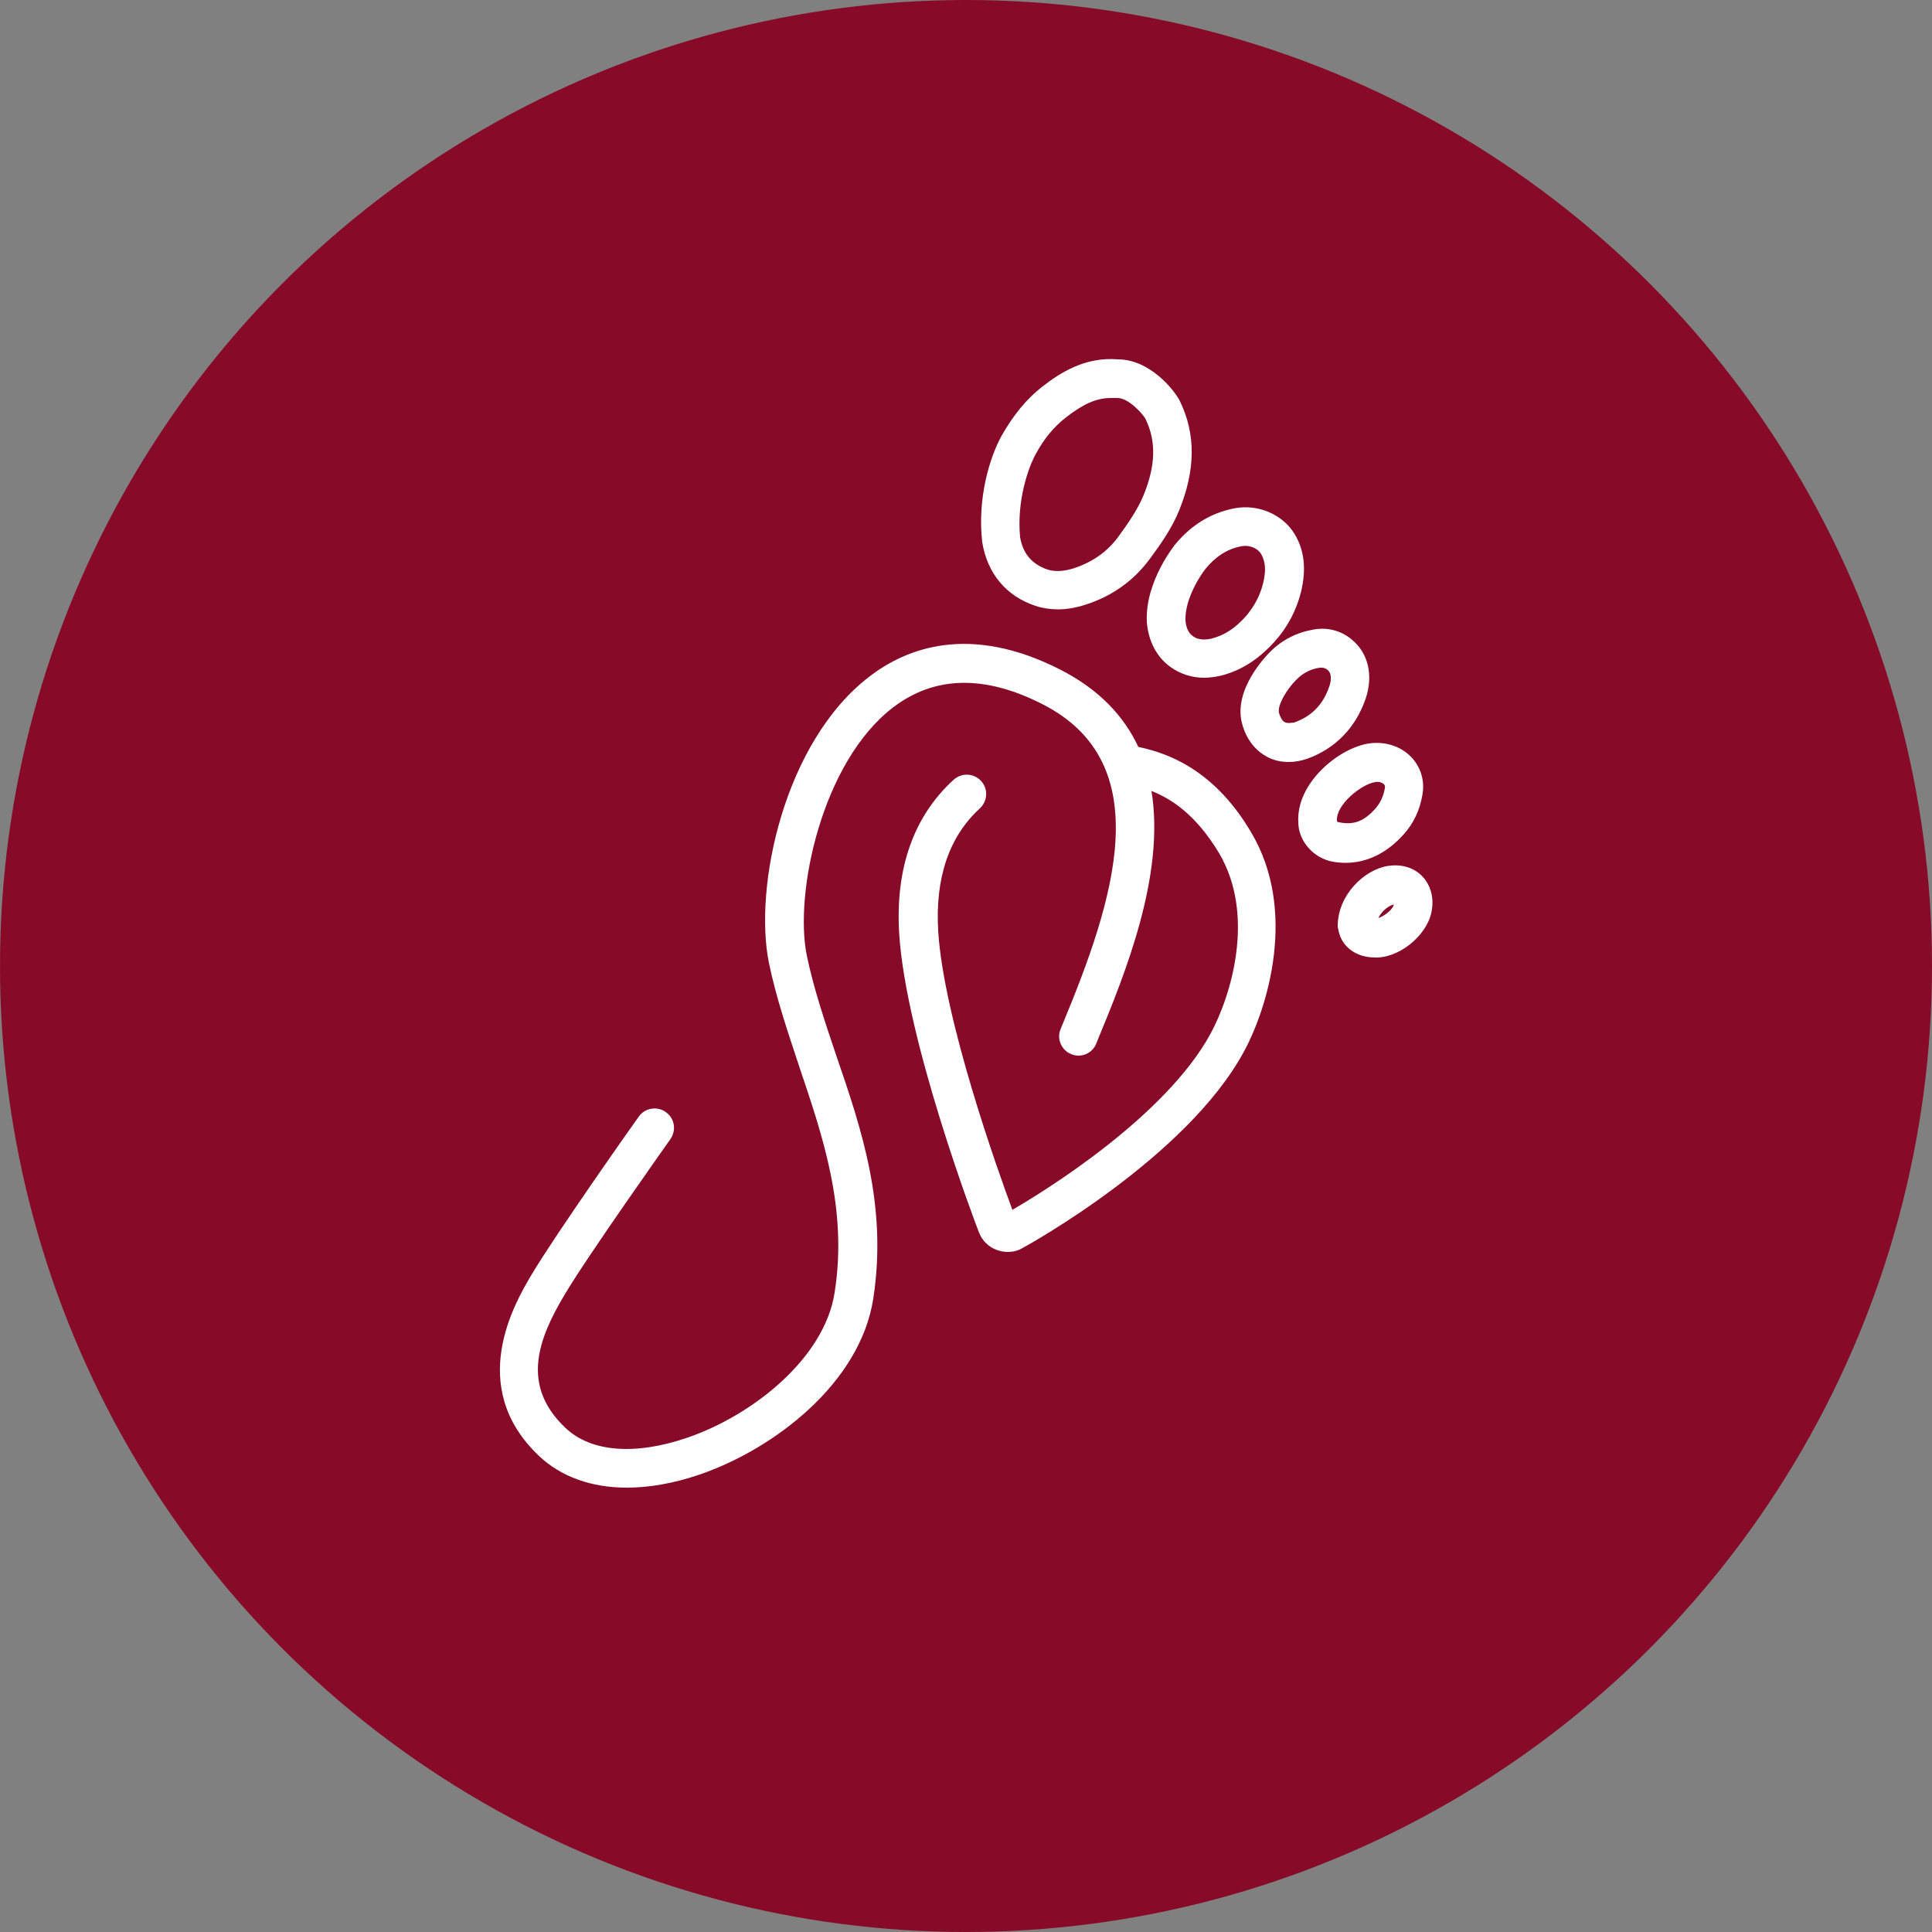
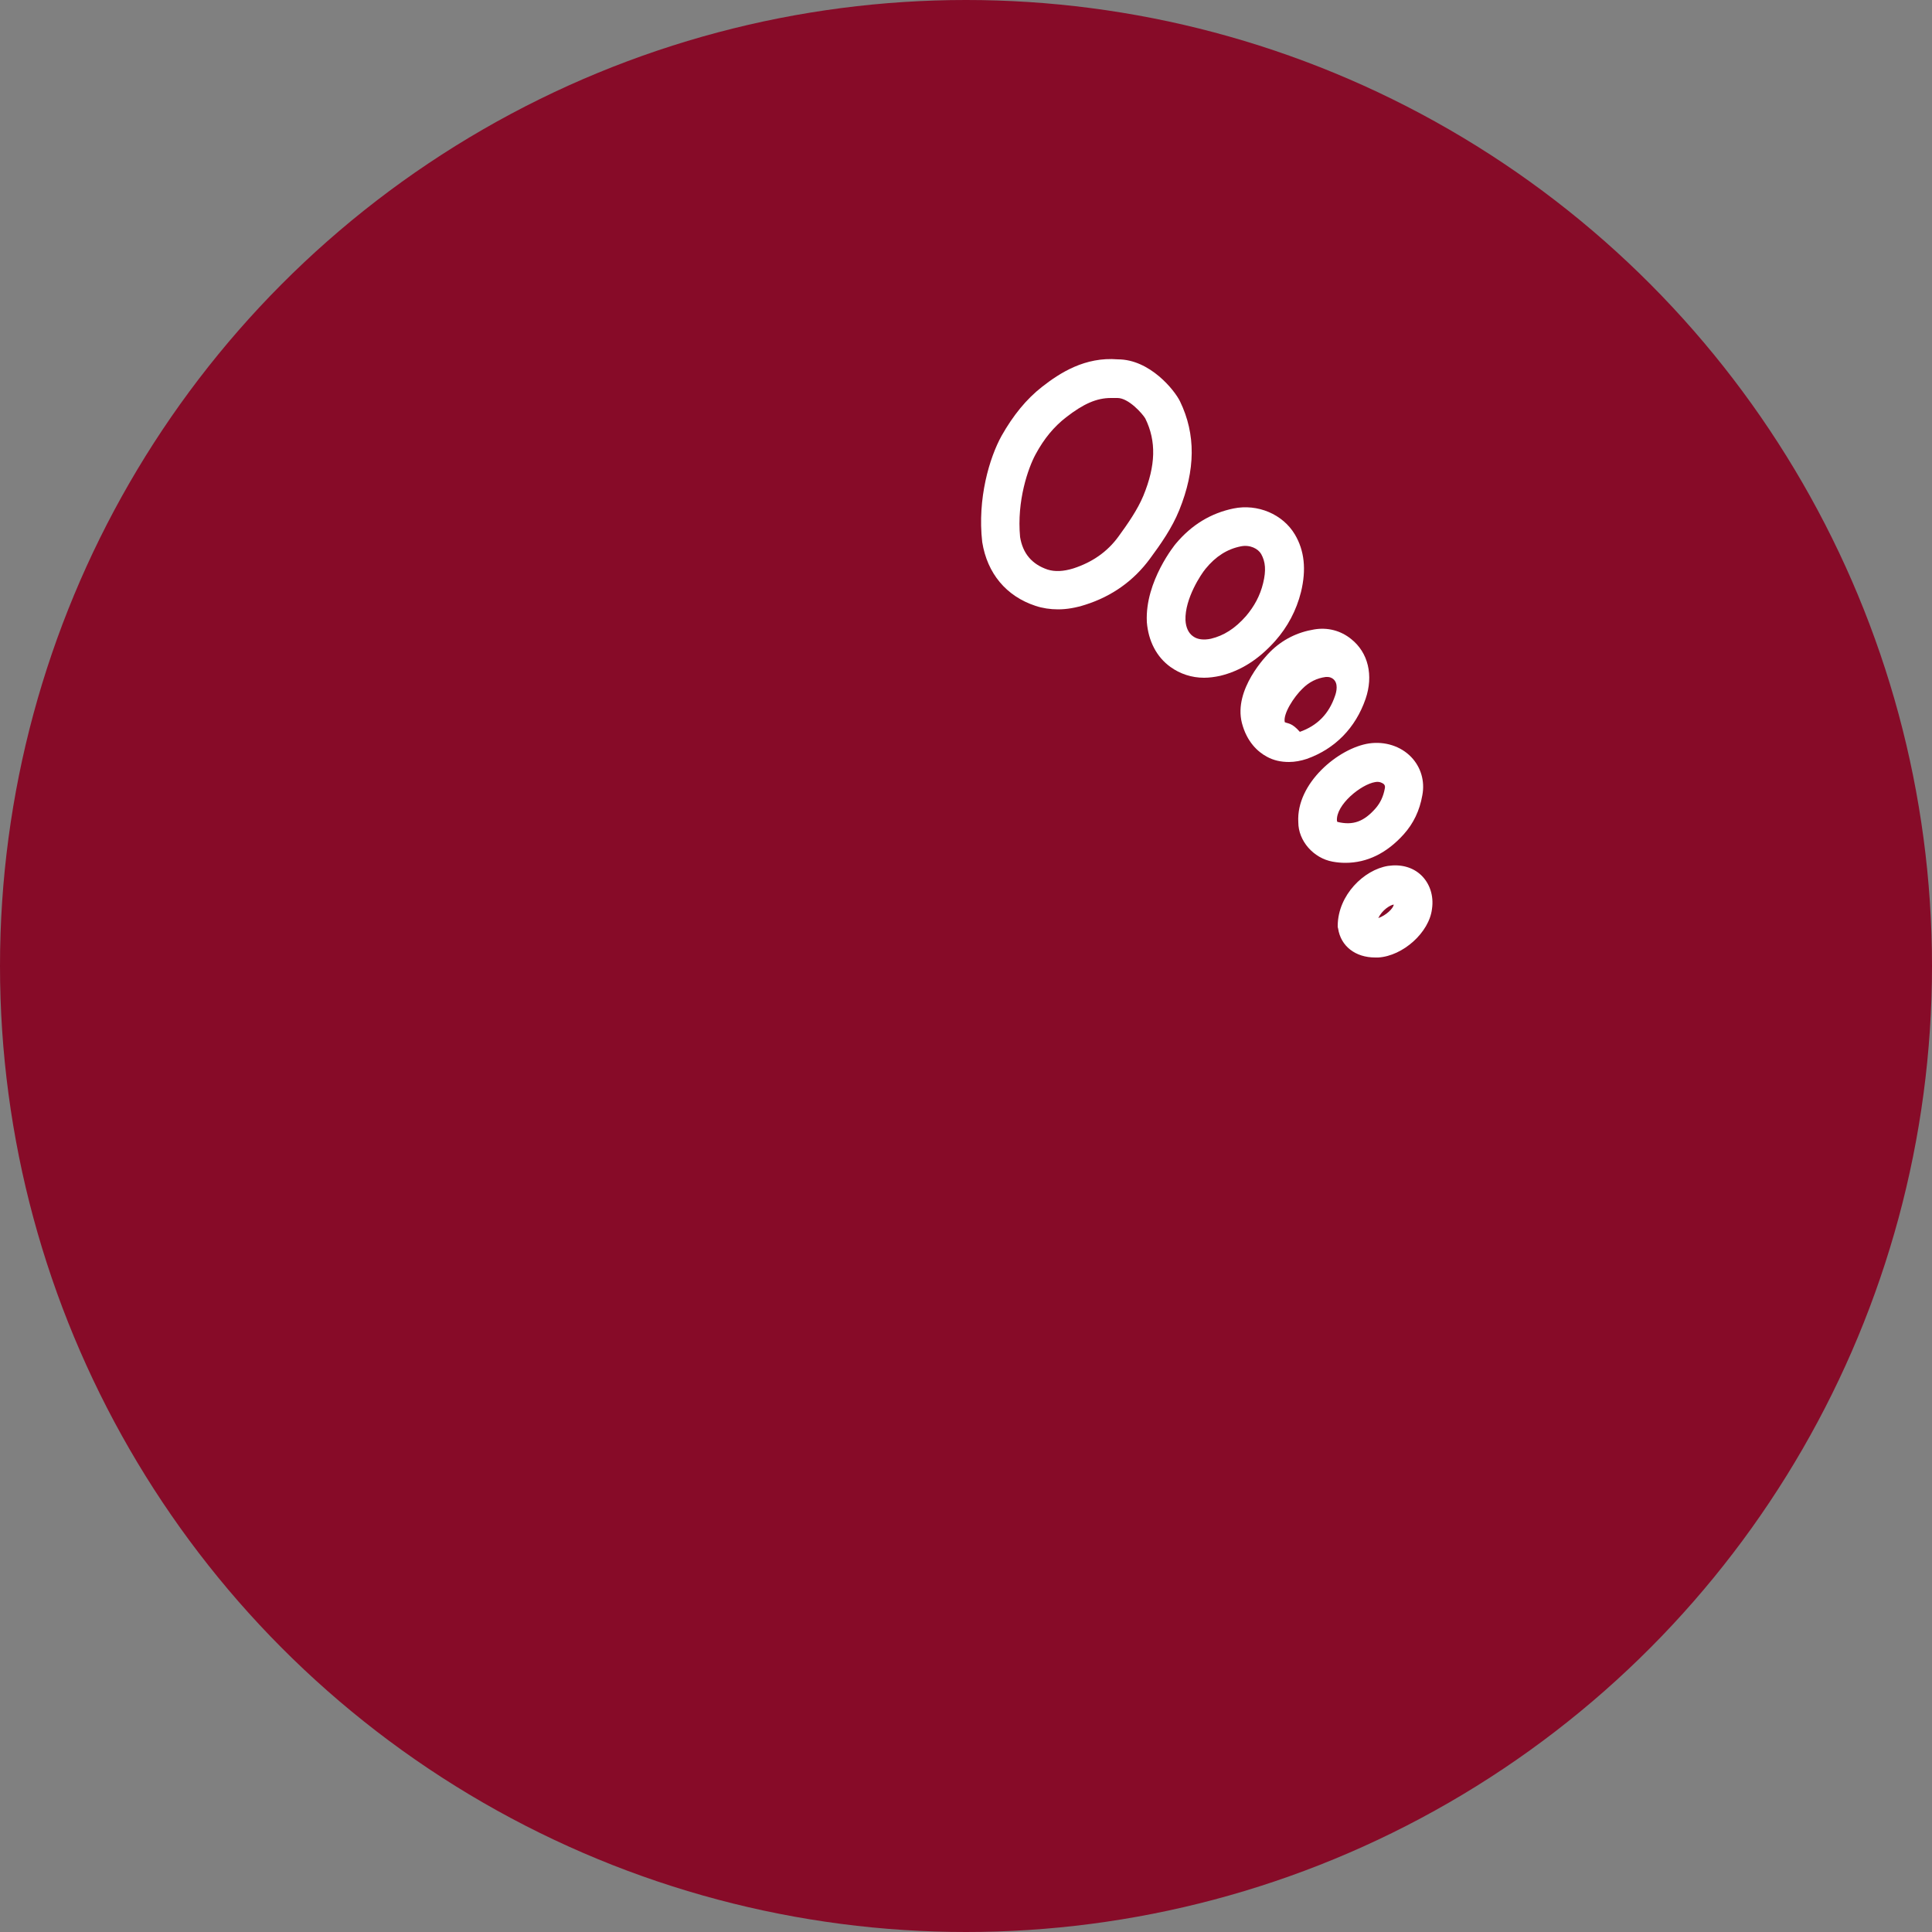
<svg xmlns="http://www.w3.org/2000/svg" version="1.1" id="Ebene_1" x="0px" y="0px" viewBox="0 0 50 50" style="enable-background:new 0 0 50 50;" xml:space="preserve">
  <rect x="0" y="0" width="50" height="50" fill="#808080" stroke="none" />
  <style type="text/css">
	.st0{fill:#870B28;}
	.st1{fill:#FFFFFF;}
</style>
  <g>
    <g>
      <circle class="st0" cx="25" cy="25" r="25" />
    </g>
    <g>
-       <path class="st1" d="M29.46,19.33c-0.37-0.79-1.01-1.49-2.04-2.01c-2.33-1.18-3.96-0.55-4.92,0.19c-2.21,1.69-3,5.45-2.6,7.41    c0.19,0.92,0.5,1.82,0.79,2.7c0.61,1.81,1.25,3.68,0.91,5.83c-0.26,1.7-2.12,3.18-3.82,3.76c-1.35,0.46-2.49,0.37-3.15-0.26    c-1.16-1.1-0.7-2.3-0.02-3.44c0.59-1,2.72-4,2.74-4.03c0.16-0.23,0.11-0.54-0.12-0.7c-0.22-0.16-0.54-0.11-0.7,0.12    c-0.09,0.12-2.17,3.07-2.78,4.1c-0.42,0.71-1.7,2.88,0.2,4.68c0.57,0.54,1.36,0.82,2.27,0.82c0.58,0,1.22-0.11,1.89-0.34    c1.92-0.66,4.15-2.36,4.49-4.55c0.37-2.4-0.3-4.38-0.96-6.3c-0.3-0.89-0.58-1.72-0.76-2.58c-0.33-1.62,0.39-5.01,2.23-6.42    c1.07-0.82,2.37-0.85,3.86-0.09c3.03,1.53,1.86,5.09,0.52,8.31l-0.04,0.1c-0.11,0.25,0.02,0.55,0.27,0.65    c0.26,0.11,0.55-0.02,0.65-0.27l0.04-0.1c0.69-1.67,1.75-4.25,1.39-6.44c0.51,0.2,1.15,0.61,1.75,1.61    c0.95,1.61,0.31,3.69-0.22,4.67c-1.17,2.15-4.3,4.08-5.13,4.56c-0.36-0.97-1.78-4.93-1.92-7.22c-0.08-1.37,0.28-2.44,1.08-3.17    c0.2-0.19,0.22-0.5,0.03-0.71c-0.19-0.2-0.5-0.22-0.71-0.03c-1.03,0.94-1.51,2.28-1.41,3.97c0.17,2.76,1.98,7.53,2.06,7.73    c0.08,0.22,0.25,0.39,0.47,0.47c0.09,0.03,0.18,0.05,0.28,0.05c0.13,0,0.27-0.03,0.38-0.1c0.17-0.09,4.25-2.35,5.73-5.08    c0.63-1.16,1.38-3.66,0.2-5.66C31.35,19.77,30,19.45,29.46,19.33z" />
      <path class="st1" d="M26.8,15.68c0.18,0.06,0.38,0.09,0.58,0.09c0.23,0,0.46-0.04,0.71-0.12c0.69-0.22,1.25-0.62,1.67-1.19    c0.28-0.38,0.57-0.79,0.76-1.26c0.42-1.04,0.43-1.96,0.02-2.81c-0.14-0.29-0.78-1.09-1.61-1.09c-0.85-0.07-1.5,0.35-1.96,0.71    c-0.41,0.32-0.75,0.74-1.05,1.27c-0.31,0.56-0.63,1.62-0.5,2.75C25.55,14.84,26.04,15.43,26.8,15.68z M26.8,11.76    c0.22-0.41,0.48-0.72,0.79-0.96c0.45-0.35,0.79-0.5,1.16-0.5c0.04,0,0.08,0,0.12,0l0.05,0c0,0,0,0,0,0c0.29,0,0.65,0.41,0.72,0.53    c0.29,0.59,0.27,1.22-0.05,2c-0.15,0.36-0.4,0.72-0.64,1.05c-0.29,0.4-0.68,0.67-1.17,0.83c-0.26,0.08-0.48,0.09-0.67,0.03    c-0.41-0.14-0.64-0.42-0.71-0.84C26.31,12.96,26.61,12.11,26.8,11.76z" />
      <path class="st1" d="M30.43,14.07c-0.01,0.01-0.8,0.97-0.75,2.02v0.01c0.04,0.49,0.25,0.9,0.61,1.16    c0.25,0.18,0.55,0.28,0.87,0.28c0.14,0,0.28-0.02,0.42-0.05c0.53-0.13,0.99-0.42,1.42-0.9c0.32-0.36,0.55-0.79,0.67-1.27    c0.14-0.58,0.09-1.07-0.16-1.49c-0.31-0.52-0.96-0.8-1.59-0.67C31.34,13.28,30.84,13.58,30.43,14.07z M32.11,14.14    c0.24-0.05,0.45,0.06,0.53,0.2c0.11,0.2,0.13,0.42,0.05,0.75c-0.08,0.33-0.23,0.6-0.44,0.85c-0.29,0.33-0.58,0.51-0.91,0.59    c-0.19,0.04-0.35,0.02-0.46-0.06c-0.12-0.08-0.19-0.23-0.2-0.42c-0.02-0.56,0.41-1.2,0.52-1.33    C31.46,14.4,31.76,14.21,32.11,14.14z" />
-       <path class="st1" d="M35.34,18.09c0.21-0.61,0.07-1.2-0.37-1.55c-0.27-0.22-0.61-0.31-0.96-0.25c-0.43,0.07-0.82,0.26-1.14,0.58    c-0.1,0.1-0.95,0.97-0.73,1.84c0.13,0.5,0.42,0.75,0.64,0.87c0.18,0.1,0.37,0.14,0.58,0.14c0.15,0,0.31-0.03,0.46-0.08    C34.55,19.38,35.08,18.84,35.34,18.09z M33.25,18.69c-0.08-0.04-0.12-0.15-0.15-0.24c-0.05-0.21,0.23-0.65,0.46-0.87    c0.17-0.17,0.37-0.27,0.6-0.3c0.02,0,0.03,0,0.05,0c0.05,0,0.1,0.02,0.14,0.05c0.14,0.11,0.09,0.33,0.05,0.44    c-0.16,0.47-0.46,0.77-0.91,0.93C33.43,18.7,33.33,18.73,33.25,18.69z" />
+       <path class="st1" d="M35.34,18.09c0.21-0.61,0.07-1.2-0.37-1.55c-0.27-0.22-0.61-0.31-0.96-0.25c-0.43,0.07-0.82,0.26-1.14,0.58    c-0.1,0.1-0.95,0.97-0.73,1.84c0.13,0.5,0.42,0.75,0.64,0.87c0.18,0.1,0.37,0.14,0.58,0.14c0.15,0,0.31-0.03,0.46-0.08    C34.55,19.38,35.08,18.84,35.34,18.09z M33.25,18.69c-0.05-0.21,0.23-0.65,0.46-0.87    c0.17-0.17,0.37-0.27,0.6-0.3c0.02,0,0.03,0,0.05,0c0.05,0,0.1,0.02,0.14,0.05c0.14,0.11,0.09,0.33,0.05,0.44    c-0.16,0.47-0.46,0.77-0.91,0.93C33.43,18.7,33.33,18.73,33.25,18.69z" />
      <path class="st1" d="M36.33,21.59c0.25-0.28,0.41-0.61,0.48-1.01c0.07-0.37-0.04-0.73-0.29-0.99c-0.27-0.28-0.68-0.41-1.09-0.35    c-0.79,0.12-1.89,1.03-1.83,2.04c0,0.48,0.39,0.93,0.89,1.02c0.11,0.02,0.22,0.03,0.33,0.03C35.38,22.33,35.89,22.08,36.33,21.59z     M34.6,21.24c-0.03-0.41,0.62-0.94,0.99-1c0.11-0.02,0.18,0.02,0.22,0.05c0.03,0.03,0.04,0.06,0.03,0.11    c-0.04,0.22-0.12,0.38-0.24,0.52c-0.3,0.34-0.58,0.45-0.99,0.35L34.6,21.24z" />
      <path class="st1" d="M36.78,22.65c-0.22-0.21-0.53-0.29-0.86-0.24c-0.62,0.1-1.29,0.75-1.3,1.54l0,0.04l0.01,0.04    c0.07,0.46,0.45,0.75,0.96,0.75c0.03,0,0.06,0,0.08,0c0.64-0.04,1.32-0.65,1.39-1.26C37.11,23.18,37,22.86,36.78,22.65z     M35.67,23.76c0.1-0.21,0.31-0.34,0.4-0.35C36.06,23.51,35.87,23.69,35.67,23.76z" />
    </g>
  </g>
</svg>